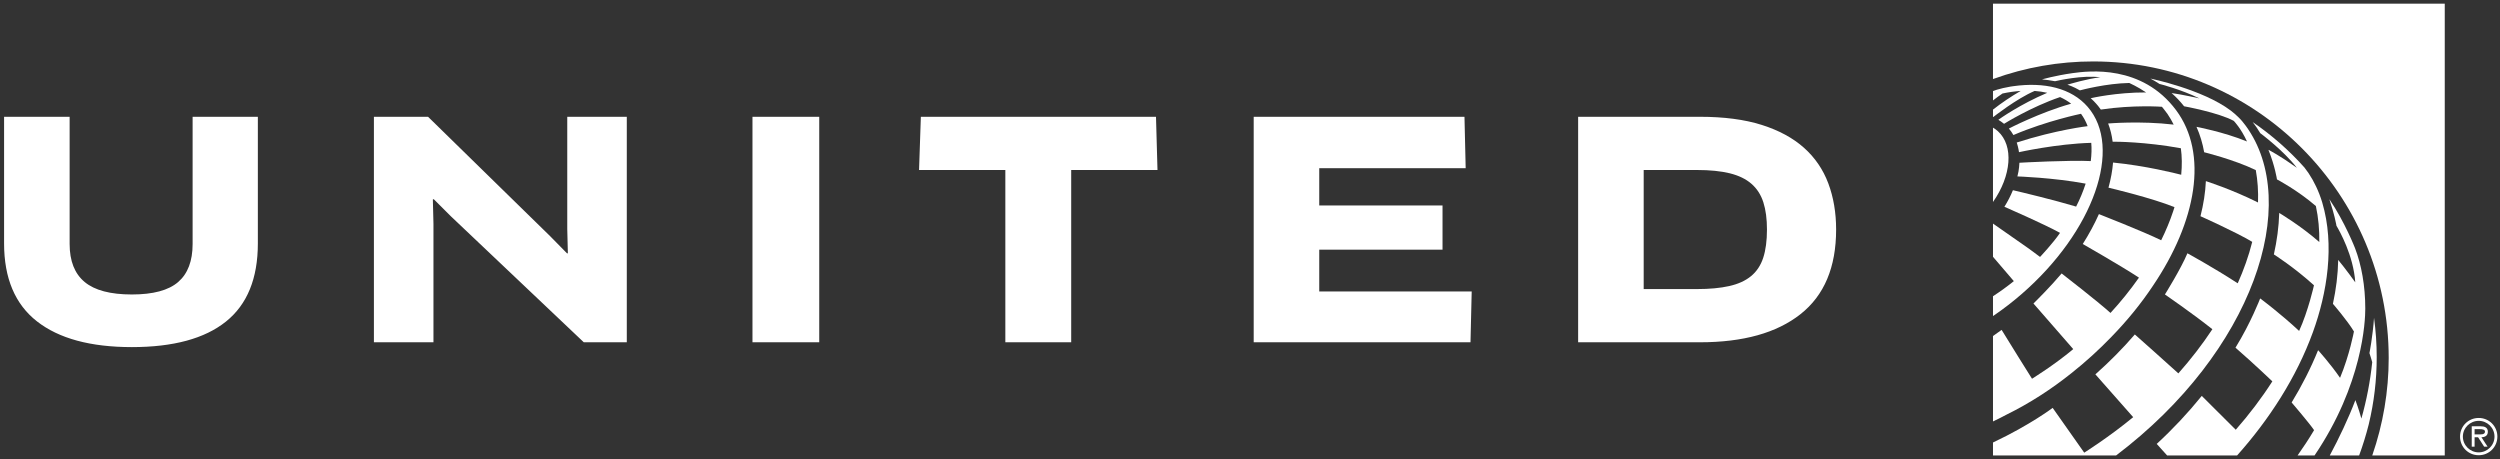
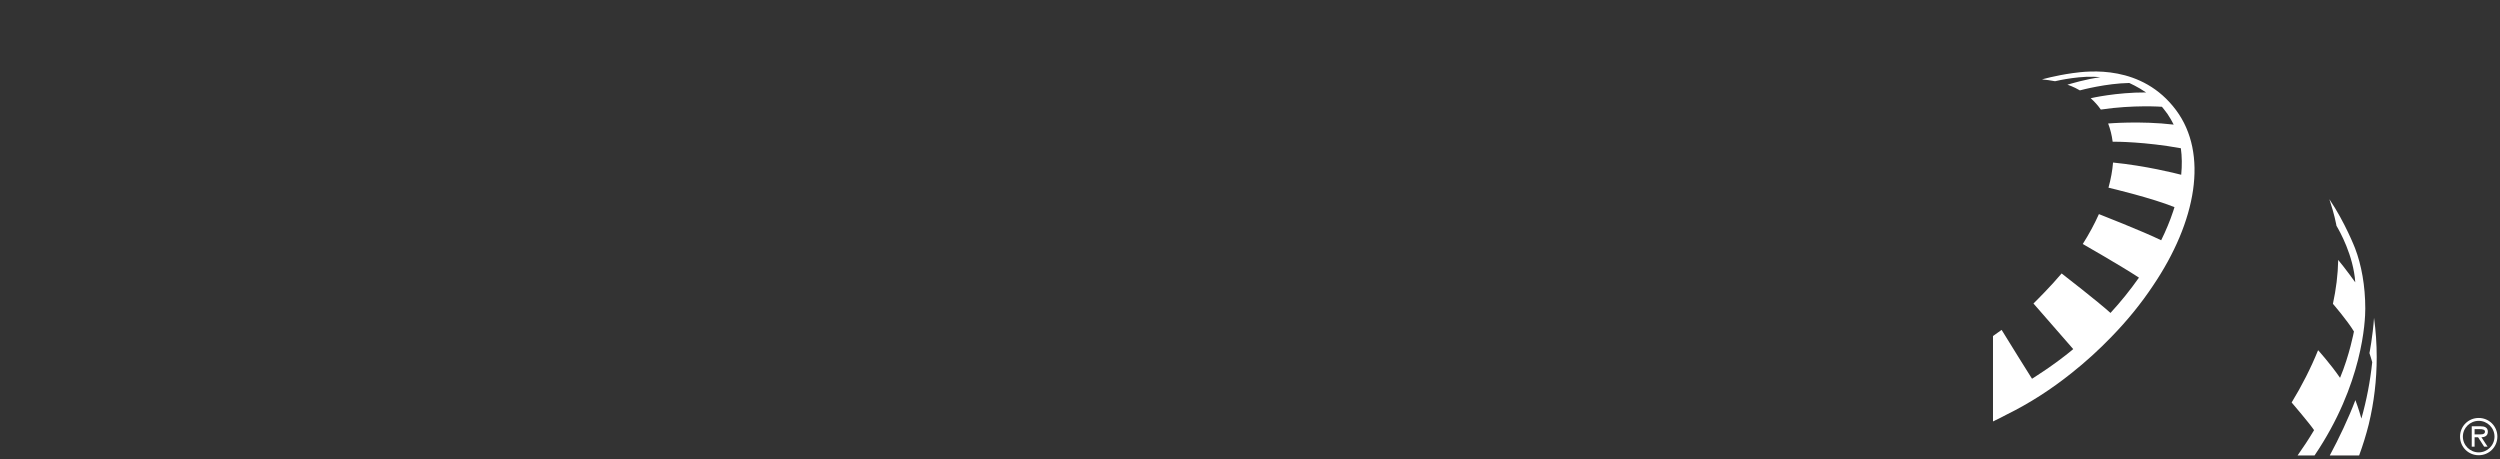
<svg xmlns="http://www.w3.org/2000/svg" width="196" height="36" viewBox="0 0 196 36" fill="none">
  <rect x="0" y="0" width="196" height="36" fill="#333333" stroke="none" />
  <g clip-path="url(#clip0_430_16463)">
    <path d="M194.331 32.768C193.513 32.768 192.867 33.417 192.867 34.229C192.867 35.042 193.513 35.69 194.331 35.69C195.146 35.69 195.794 35.042 195.794 34.229C195.795 34.037 195.758 33.846 195.685 33.668C195.612 33.49 195.504 33.329 195.368 33.193C195.232 33.057 195.07 32.95 194.892 32.877C194.714 32.804 194.523 32.767 194.331 32.768M194.331 35.466C193.661 35.466 193.089 34.919 193.089 34.229C193.089 33.539 193.661 32.994 194.331 32.994C194.999 32.994 195.569 33.539 195.569 34.229C195.569 34.919 194.999 35.466 194.331 35.466Z" fill="white" />
    <path d="M195.047 33.843C195.047 33.499 194.769 33.42 194.478 33.42H193.784V35.018H194.008V34.28H194.28L194.756 35.018H195.025L194.544 34.28C194.828 34.272 195.047 34.159 195.047 33.843M194.28 34.058H194.008V33.646H194.434C194.608 33.646 194.823 33.675 194.823 33.839C194.823 34.093 194.474 34.058 194.28 34.058M184.955 35.71C185.25 34.91 185.501 34.095 185.71 33.268C186.126 31.542 186.335 29.772 186.334 27.996C186.334 26.957 186.262 25.93 186.124 24.918C186.021 26.392 185.765 27.683 185.765 27.683C185.825 27.878 185.932 28.198 185.982 28.395L185.982 28.396C185.826 29.891 185.542 31.37 185.133 32.816C184.939 32.102 184.679 31.415 184.663 31.371L184.662 31.368C184.14 32.758 183.361 34.394 182.653 35.71H184.955Z" fill="white" />
    <path d="M180.128 35.71H181.459C185.248 30.113 185.438 25.154 185.438 24.203C185.438 22.408 185.137 20.759 184.633 19.453C184.633 19.453 183.846 17.423 182.622 15.617C182.756 16.02 183.013 16.838 183.155 17.569C183.164 17.618 183.172 17.661 183.178 17.701C183.42 18.103 184.507 20.021 184.653 22.13L184.653 22.136C184.653 22.136 183.885 21.06 183.315 20.379C183.294 21.538 183.144 22.699 182.901 23.819C182.901 23.819 184.04 25.138 184.549 25.988C184.549 25.988 184.203 27.843 183.46 29.621C182.704 28.522 181.739 27.454 181.739 27.454C181.174 28.85 180.459 30.255 179.665 31.554C179.665 31.554 181.108 33.243 181.424 33.724C181 34.437 180.587 35.058 180.128 35.71Z" fill="white" />
-     <path d="M175.386 35.71C177.9 32.898 180.043 29.59 181.33 26.048C182.447 22.975 183.054 19.223 182.066 15.884C181.999 15.66 181.923 15.438 181.838 15.219C181.522 14.402 181.112 13.691 180.666 13.131C179.463 11.785 178.101 10.589 176.61 9.57C176.826 9.847 177.025 10.137 177.204 10.439C177.204 10.439 179.02 11.787 180.075 13.156C178.722 12.192 177.956 11.802 177.857 11.753C177.853 11.751 177.849 11.749 177.845 11.747C178.359 13.014 178.514 14.063 178.514 14.065C178.514 14.065 180.119 14.903 181.565 16.154C181.765 17.079 181.847 18.028 181.834 18.977C180.377 17.695 178.691 16.695 178.691 16.695C178.661 17.78 178.51 18.879 178.272 19.947C178.272 19.947 179.864 20.955 181.415 22.368C181.415 22.368 180.97 24.37 180.251 25.945C178.763 24.56 177.311 23.481 177.197 23.397C177.197 23.397 176.458 25.324 175.261 27.258C176.751 28.554 178.152 29.898 178.152 29.898C177.296 31.232 176.328 32.503 175.284 33.691L175.284 33.693L172.618 31.038C171.534 32.378 170.354 33.636 169.087 34.803C169.147 34.871 169.684 35.466 169.904 35.71H175.386Z" fill="white" />
-     <path d="M176.071 9.867C175.898 9.631 175.703 9.39 175.479 9.177C175.283 8.989 175.092 8.82 174.891 8.669C172.673 6.996 168.591 6.16 168.591 6.16C168.835 6.291 169.074 6.432 169.307 6.582C169.326 6.587 170.972 7 172.432 7.714C172.432 7.714 171.104 7.412 170.252 7.295C170.609 7.61 170.937 7.957 171.232 8.332C171.232 8.332 173.94 8.826 175.129 9.478C175.129 9.478 175.698 10.063 176.164 11.091C174.307 10.337 172.205 9.944 172.205 9.944C172.484 10.569 172.684 11.239 172.807 11.936C172.807 11.936 175.118 12.501 176.854 13.335C177.004 14.16 177.059 15.012 177.028 15.875C174.977 14.846 172.941 14.2 172.941 14.2C172.899 15.089 172.757 16.011 172.517 16.952C172.517 16.952 175.317 18.202 176.575 18.962C176.297 20.073 175.907 21.162 175.438 22.211C173.522 20.965 171.493 19.858 171.493 19.858C170.984 21.082 169.73 23.086 169.73 23.086L169.732 23.087C169.763 23.109 171.849 24.541 173.45 25.811C172.654 27.016 171.758 28.173 170.783 29.273C170.446 28.951 167.371 26.221 167.371 26.221C166.442 27.298 165.409 28.346 164.277 29.35C164.277 29.35 164.277 29.35 164.278 29.35L167.242 32.706C167.243 32.706 167.243 32.706 167.243 32.706L167.243 32.706C165.32 34.289 163.403 35.489 163.403 35.489L160.929 31.977C160.929 31.977 159.189 33.302 156.251 34.692V35.71H165.899C176.667 27.562 180.489 15.912 176.071 9.867Z" fill="white" />
    <path d="M170.609 8.643C167.934 5.043 163.747 5.558 162.499 5.732C161.128 5.924 160.091 6.225 160.091 6.225C160.397 6.253 160.814 6.308 161.115 6.368C161.337 6.316 163.262 5.877 164.661 6.06L164.665 6.06C163.637 6.172 162.234 6.596 162.088 6.641C162.087 6.641 162.086 6.642 162.085 6.643L162.089 6.645C162.139 6.659 162.544 6.782 163.062 7.086C163.214 7.046 165.118 6.54 166.935 6.505V6.505C166.935 6.505 167.606 6.803 168.253 7.247C165.906 7.238 163.963 7.688 163.91 7.701C164.209 7.965 164.476 8.263 164.704 8.59C167.277 8.205 169.496 8.372 169.496 8.372C169.496 8.372 169.798 8.74 169.934 8.938C170.105 9.187 170.281 9.497 170.417 9.769C167.791 9.462 165.279 9.682 165.278 9.682C165.451 10.129 165.568 10.607 165.632 11.11C165.923 11.107 168.146 11.112 170.979 11.622C171.069 12.271 171.078 12.967 171.007 13.701C170.526 13.575 168.2 12.995 165.663 12.743C165.612 13.377 165.491 14.037 165.305 14.714C165.589 14.781 168.724 15.528 170.48 16.24C170.446 16.351 170.411 16.462 170.374 16.572C170.123 17.326 169.808 18.083 169.436 18.837C168.022 18.141 164.555 16.786 164.555 16.786C164.209 17.561 163.785 18.346 163.289 19.13C163.289 19.13 166.262 20.826 167.694 21.766C167.012 22.736 166.267 23.661 165.463 24.534C164.425 23.602 161.828 21.59 161.631 21.438C160.794 22.435 159.739 23.484 159.423 23.794L162.54 27.368C162.511 27.394 162.481 27.42 162.45 27.447C161.776 28.006 161.049 28.532 160.435 28.954C159.902 29.316 159.462 29.596 159.31 29.694C159.274 29.639 157.233 26.381 156.927 25.863C156.704 26.027 156.479 26.187 156.251 26.344V33.042C156.617 32.865 156.985 32.682 157.351 32.487C159.108 31.622 160.814 30.524 162.401 29.256C163.509 28.377 164.557 27.425 165.538 26.407C166.789 25.123 167.876 23.779 168.783 22.416C172.221 17.342 173.141 12.052 170.609 8.643Z" fill="white" />
-     <path d="M163.67 8.372C162.396 6.91 160.277 6.409 157.813 6.761C157.746 6.771 157.677 6.781 157.614 6.791C157.423 6.824 157.233 6.862 157.044 6.904C156.663 6.992 156.403 7.079 156.251 7.138V7.875C156.492 7.684 156.741 7.503 156.996 7.331C157.487 7.226 157.964 7.159 158.423 7.129C157.712 7.535 156.891 8.086 156.251 8.594V9.162L156.273 9.175C156.273 9.175 158.078 7.746 159.513 7.13C159.847 7.153 160.179 7.202 160.505 7.276C158.362 8.185 156.779 9.313 156.67 9.392C156.826 9.487 156.975 9.592 157.117 9.707C157.144 9.69 159.222 8.39 161.509 7.611C161.82 7.753 162.119 7.929 162.379 8.129C159.889 8.829 157.495 10.079 157.495 10.079C157.63 10.236 157.749 10.406 157.851 10.587L157.894 10.57C160.443 9.479 163.151 8.92 163.151 8.92C163.368 9.218 163.543 9.545 163.671 9.891C163.671 9.891 161.24 10.169 158.113 11.172C158.251 11.604 158.289 11.929 158.289 11.931C158.289 11.931 161.237 11.272 163.955 11.199C163.993 11.636 163.98 12.126 163.917 12.629C162.307 12.544 158.473 12.748 158.322 12.76C158.322 12.76 158.308 13.312 158.164 13.832C158.164 13.832 160.966 13.922 163.515 14.397C163.314 15.016 163.064 15.618 162.768 16.197C161.07 15.687 158.492 15.067 157.813 14.912C157.629 15.363 157.405 15.797 157.145 16.21C157.145 16.21 160.294 17.584 161.503 18.256H161.506L161.505 18.258C160.98 19.043 159.94 20.143 159.94 20.143C159.656 19.93 159.371 19.719 159.085 19.509C158.249 18.925 157.01 18.057 156.257 17.533L156.251 17.528V20.133L157.884 22.041C157.36 22.463 156.815 22.858 156.251 23.224V24.778L156.311 24.739C157.077 24.217 157.812 23.649 158.512 23.04C164.148 18.137 166.457 11.569 163.67 8.372" fill="white" />
-     <path d="M156.25 15.837C157.69 13.787 157.898 11.434 156.634 10.286C156.515 10.178 156.386 10.086 156.25 10.006V15.837ZM164.111 4.817C176.883 4.817 187.274 15.247 187.274 28.067C187.274 30.668 186.834 33.255 185.984 35.71H191.669V0.29H156.25V6.198L156.277 6.188C158.789 5.279 161.44 4.815 164.111 4.817M141.43 11.584C140.565 10.814 139.461 10.216 138.118 9.792C136.774 9.368 135.16 9.156 133.273 9.156H123.726V26.835H133.273C136.668 26.835 139.297 26.101 141.158 24.631C143.021 23.162 143.952 20.951 143.952 17.996C143.952 16.676 143.748 15.469 143.339 14.377C142.93 13.285 142.294 12.354 141.43 11.584ZM138.236 20.212C138.039 20.809 137.721 21.288 137.281 21.649C136.841 22.012 136.271 22.27 135.571 22.427C134.872 22.585 134.027 22.663 133.038 22.663H128.865V13.328H133.038C134.059 13.328 134.919 13.415 135.619 13.587C136.318 13.761 136.884 14.035 137.316 14.412C137.748 14.79 138.059 15.273 138.247 15.862C138.436 16.452 138.53 17.163 138.53 17.996C138.53 18.876 138.431 19.614 138.235 20.212M103.429 19.575H113.094V16.11H103.429V13.187H114.909L114.815 9.155H98.29V26.835H115.287L115.381 22.852H103.429L103.429 19.575ZM72.195 9.155L72.054 13.328H78.819V26.835H83.982V13.328H90.747L90.63 9.155H72.195ZM58.994 26.835H64.228V9.155H58.994V26.835ZM44.473 17.948L44.52 19.834L44.473 19.881L43.129 18.514L33.559 9.155H29.315V26.835H33.983V17.548L33.936 15.638L34.006 15.615L35.35 16.958L45.769 26.835H49.141V9.156H44.473V17.948ZM15.101 19.127C15.101 20.463 14.723 21.457 13.969 22.109C13.215 22.762 12.004 23.087 10.339 23.087C8.657 23.087 7.424 22.762 6.638 22.109C5.852 21.457 5.459 20.463 5.459 19.127V9.156H0.32V19.08C0.32 21.814 1.181 23.854 2.902 25.198C4.622 26.541 7.101 27.213 10.339 27.213C13.592 27.213 16.051 26.545 17.717 25.209C19.383 23.873 20.216 21.83 20.216 19.08V9.156H15.101V19.127Z" fill="white" />
  </g>
  <defs>
    <clipPath id="clip0_430_16463">
      <rect width="195.882" height="36" fill="white" transform="translate(0.118)" />
    </clipPath>
  </defs>
</svg>